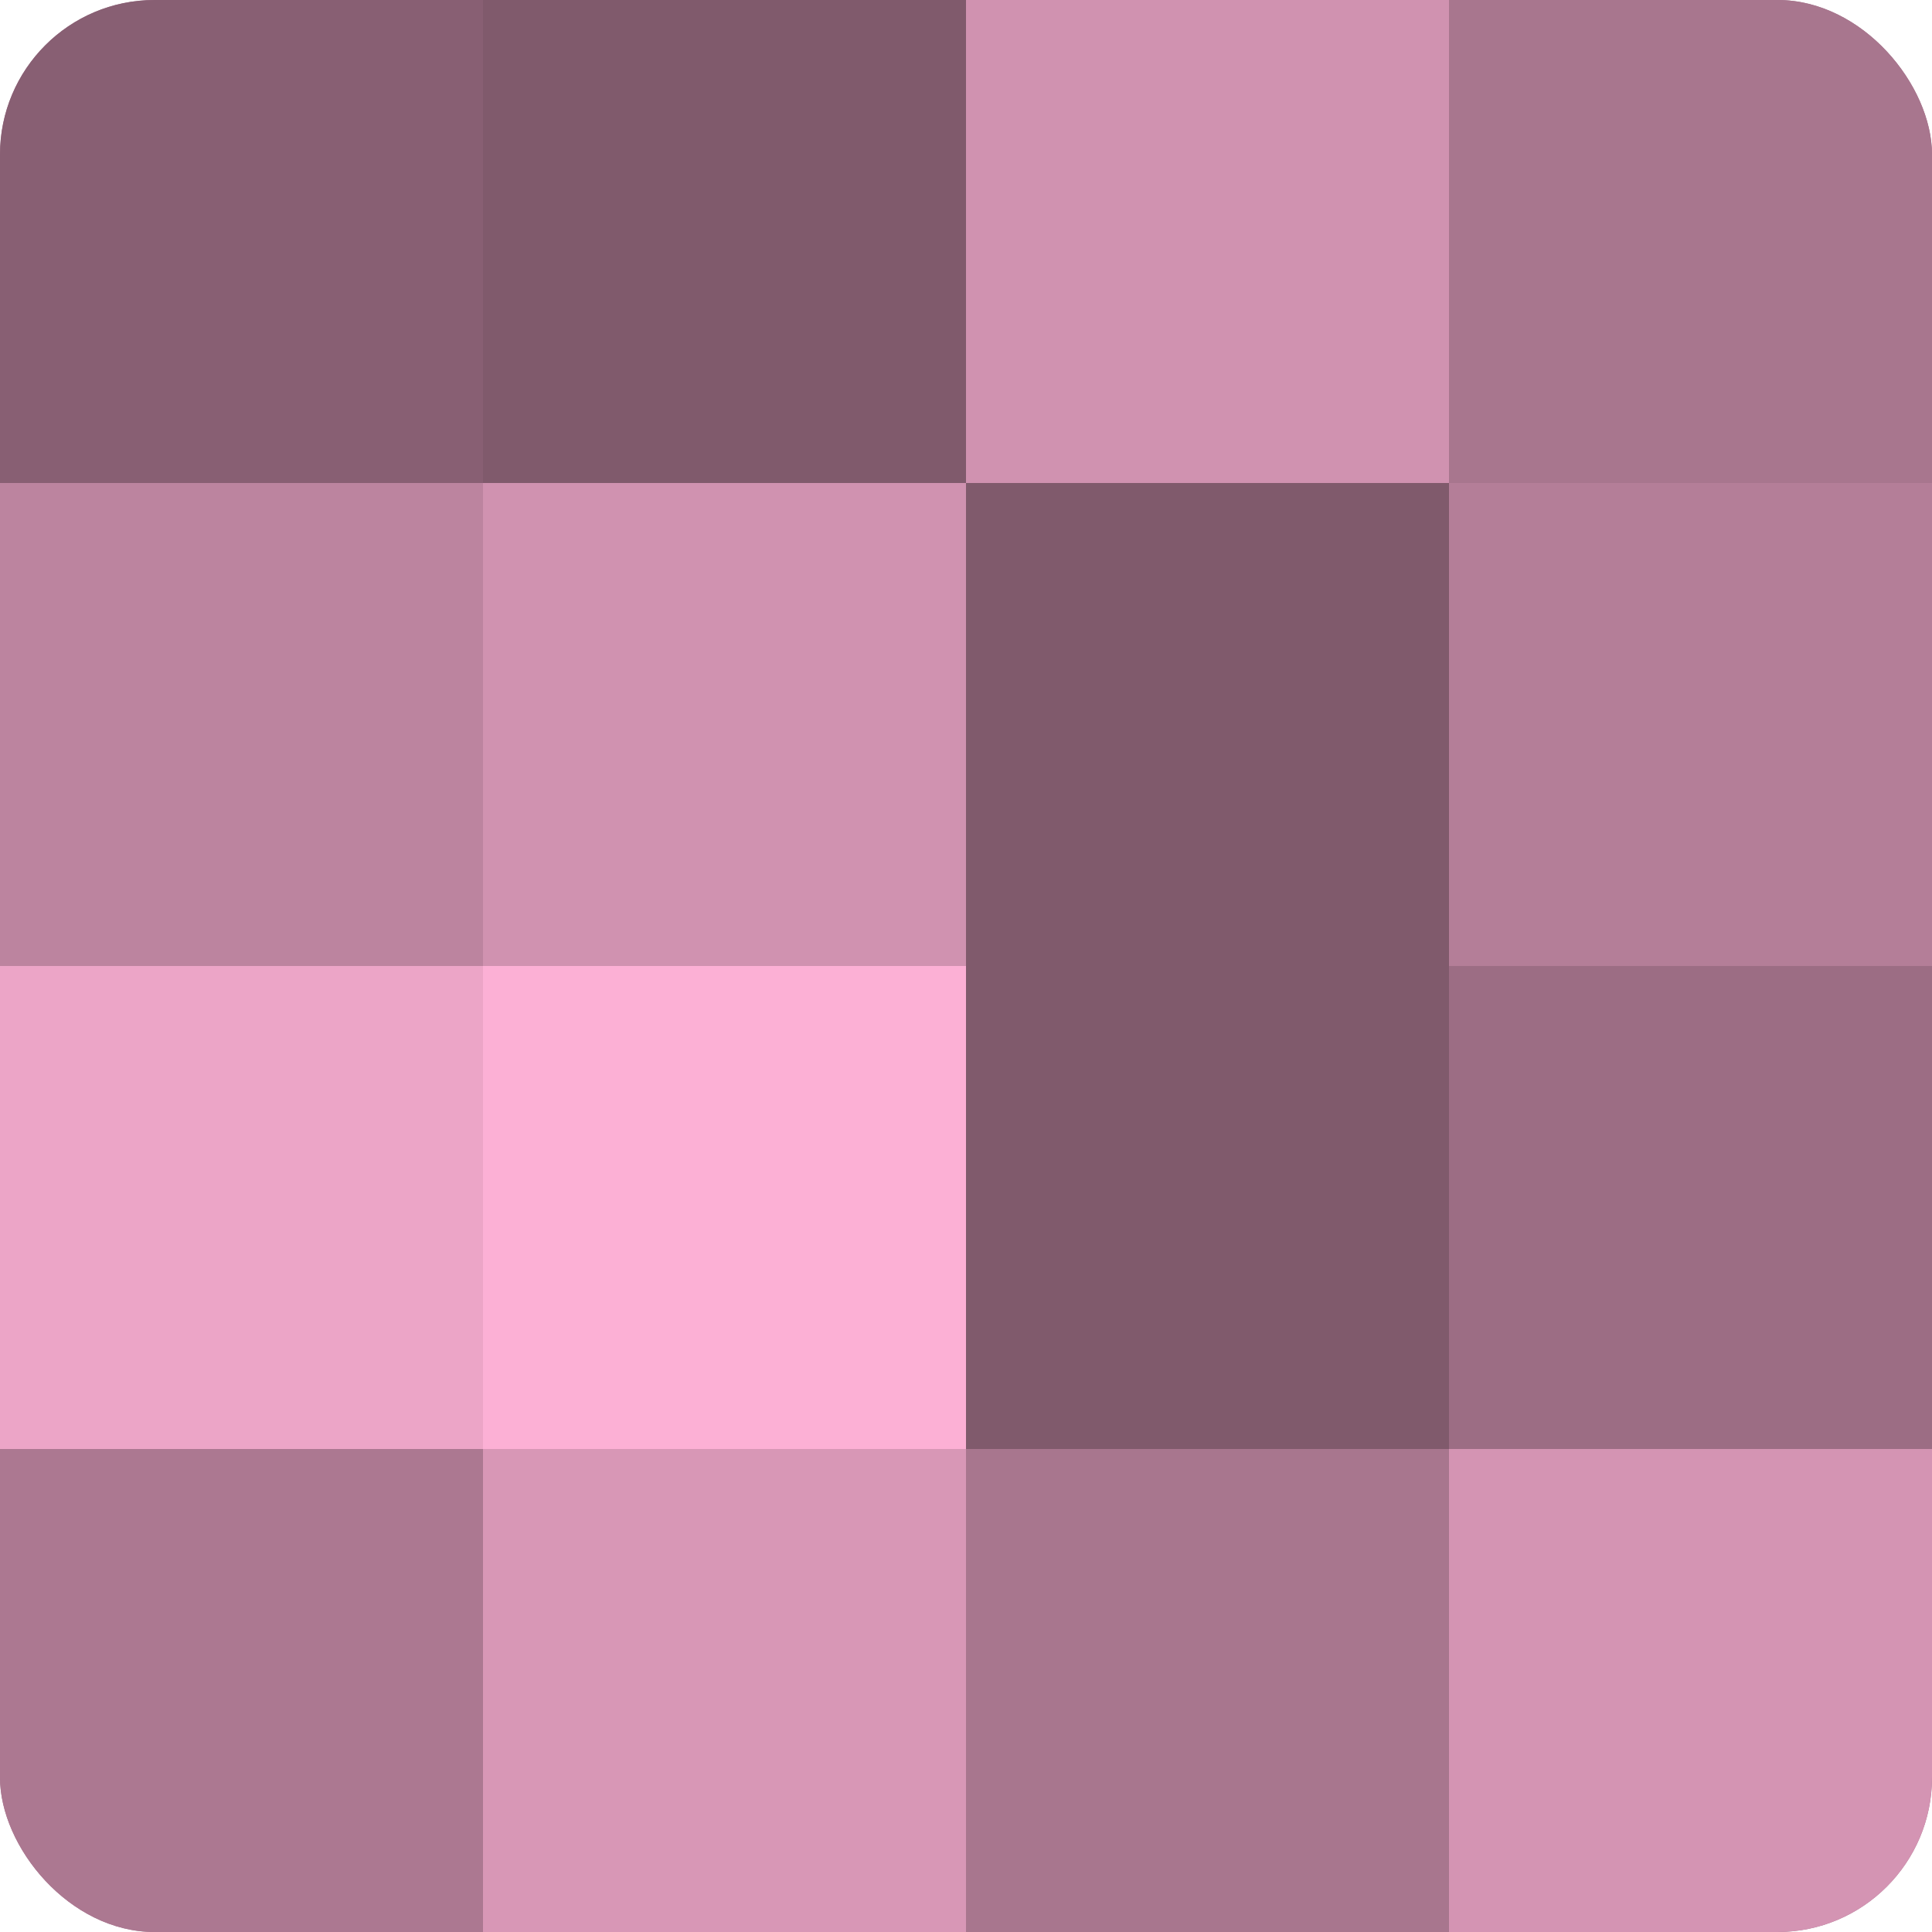
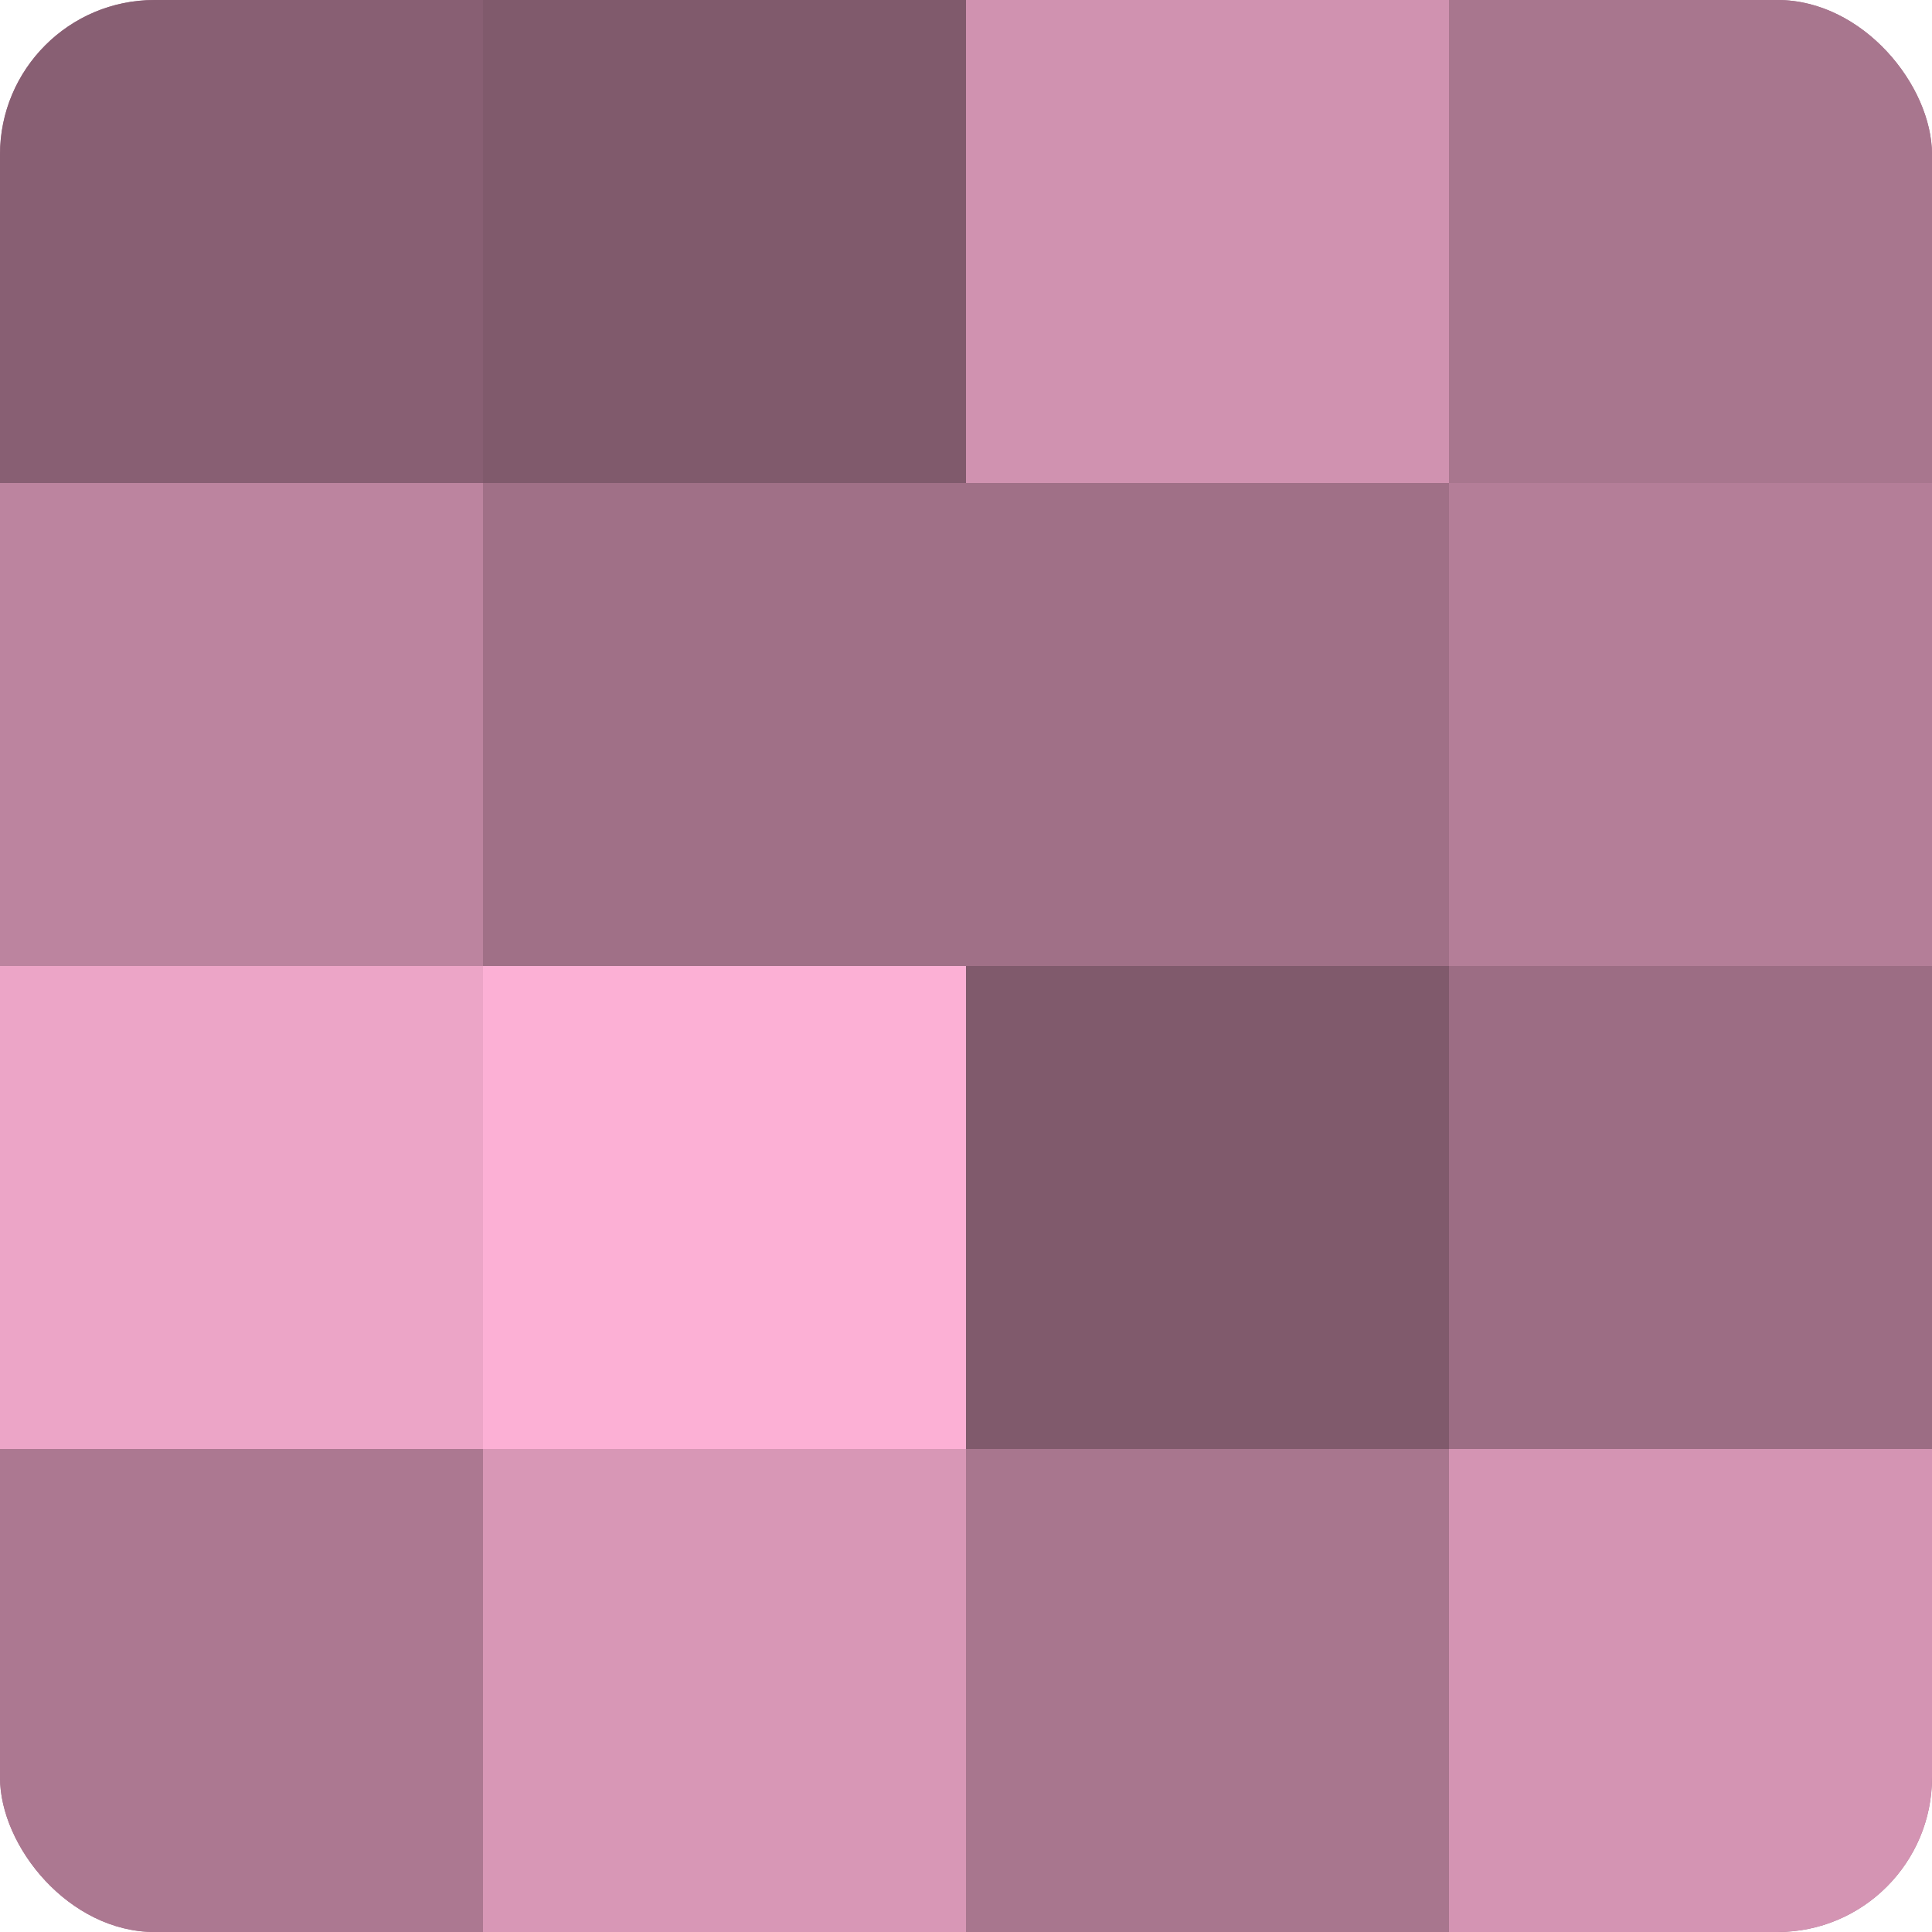
<svg xmlns="http://www.w3.org/2000/svg" width="60" height="60" viewBox="0 0 100 100" preserveAspectRatio="xMidYMid meet">
  <defs>
    <clipPath id="c" width="100" height="100">
      <rect width="100" height="100" rx="8" ry="8" />
    </clipPath>
  </defs>
  <g clip-path="url(#c)">
    <rect width="100" height="100" fill="#a07087" />
    <rect width="25" height="25" fill="#885f73" />
    <rect y="25" width="25" height="25" fill="#bc849f" />
    <rect y="50" width="25" height="25" fill="#eca5c7" />
    <rect y="75" width="25" height="25" fill="#ac7891" />
    <rect x="25" width="25" height="25" fill="#805a6c" />
-     <rect x="25" y="25" width="25" height="25" fill="#d092b0" />
    <rect x="25" y="50" width="25" height="25" fill="#fcb0d5" />
    <rect x="25" y="75" width="25" height="25" fill="#d897b6" />
    <rect x="50" width="25" height="25" fill="#d092b0" />
-     <rect x="50" y="25" width="25" height="25" fill="#805a6c" />
    <rect x="50" y="50" width="25" height="25" fill="#805a6c" />
    <rect x="50" y="75" width="25" height="25" fill="#a8768e" />
    <rect x="75" width="25" height="25" fill="#a8768e" />
    <rect x="75" y="25" width="25" height="25" fill="#b47e98" />
    <rect x="75" y="50" width="25" height="25" fill="#9c6d84" />
    <rect x="75" y="75" width="25" height="25" fill="#d494b3" />
  </g>
</svg>